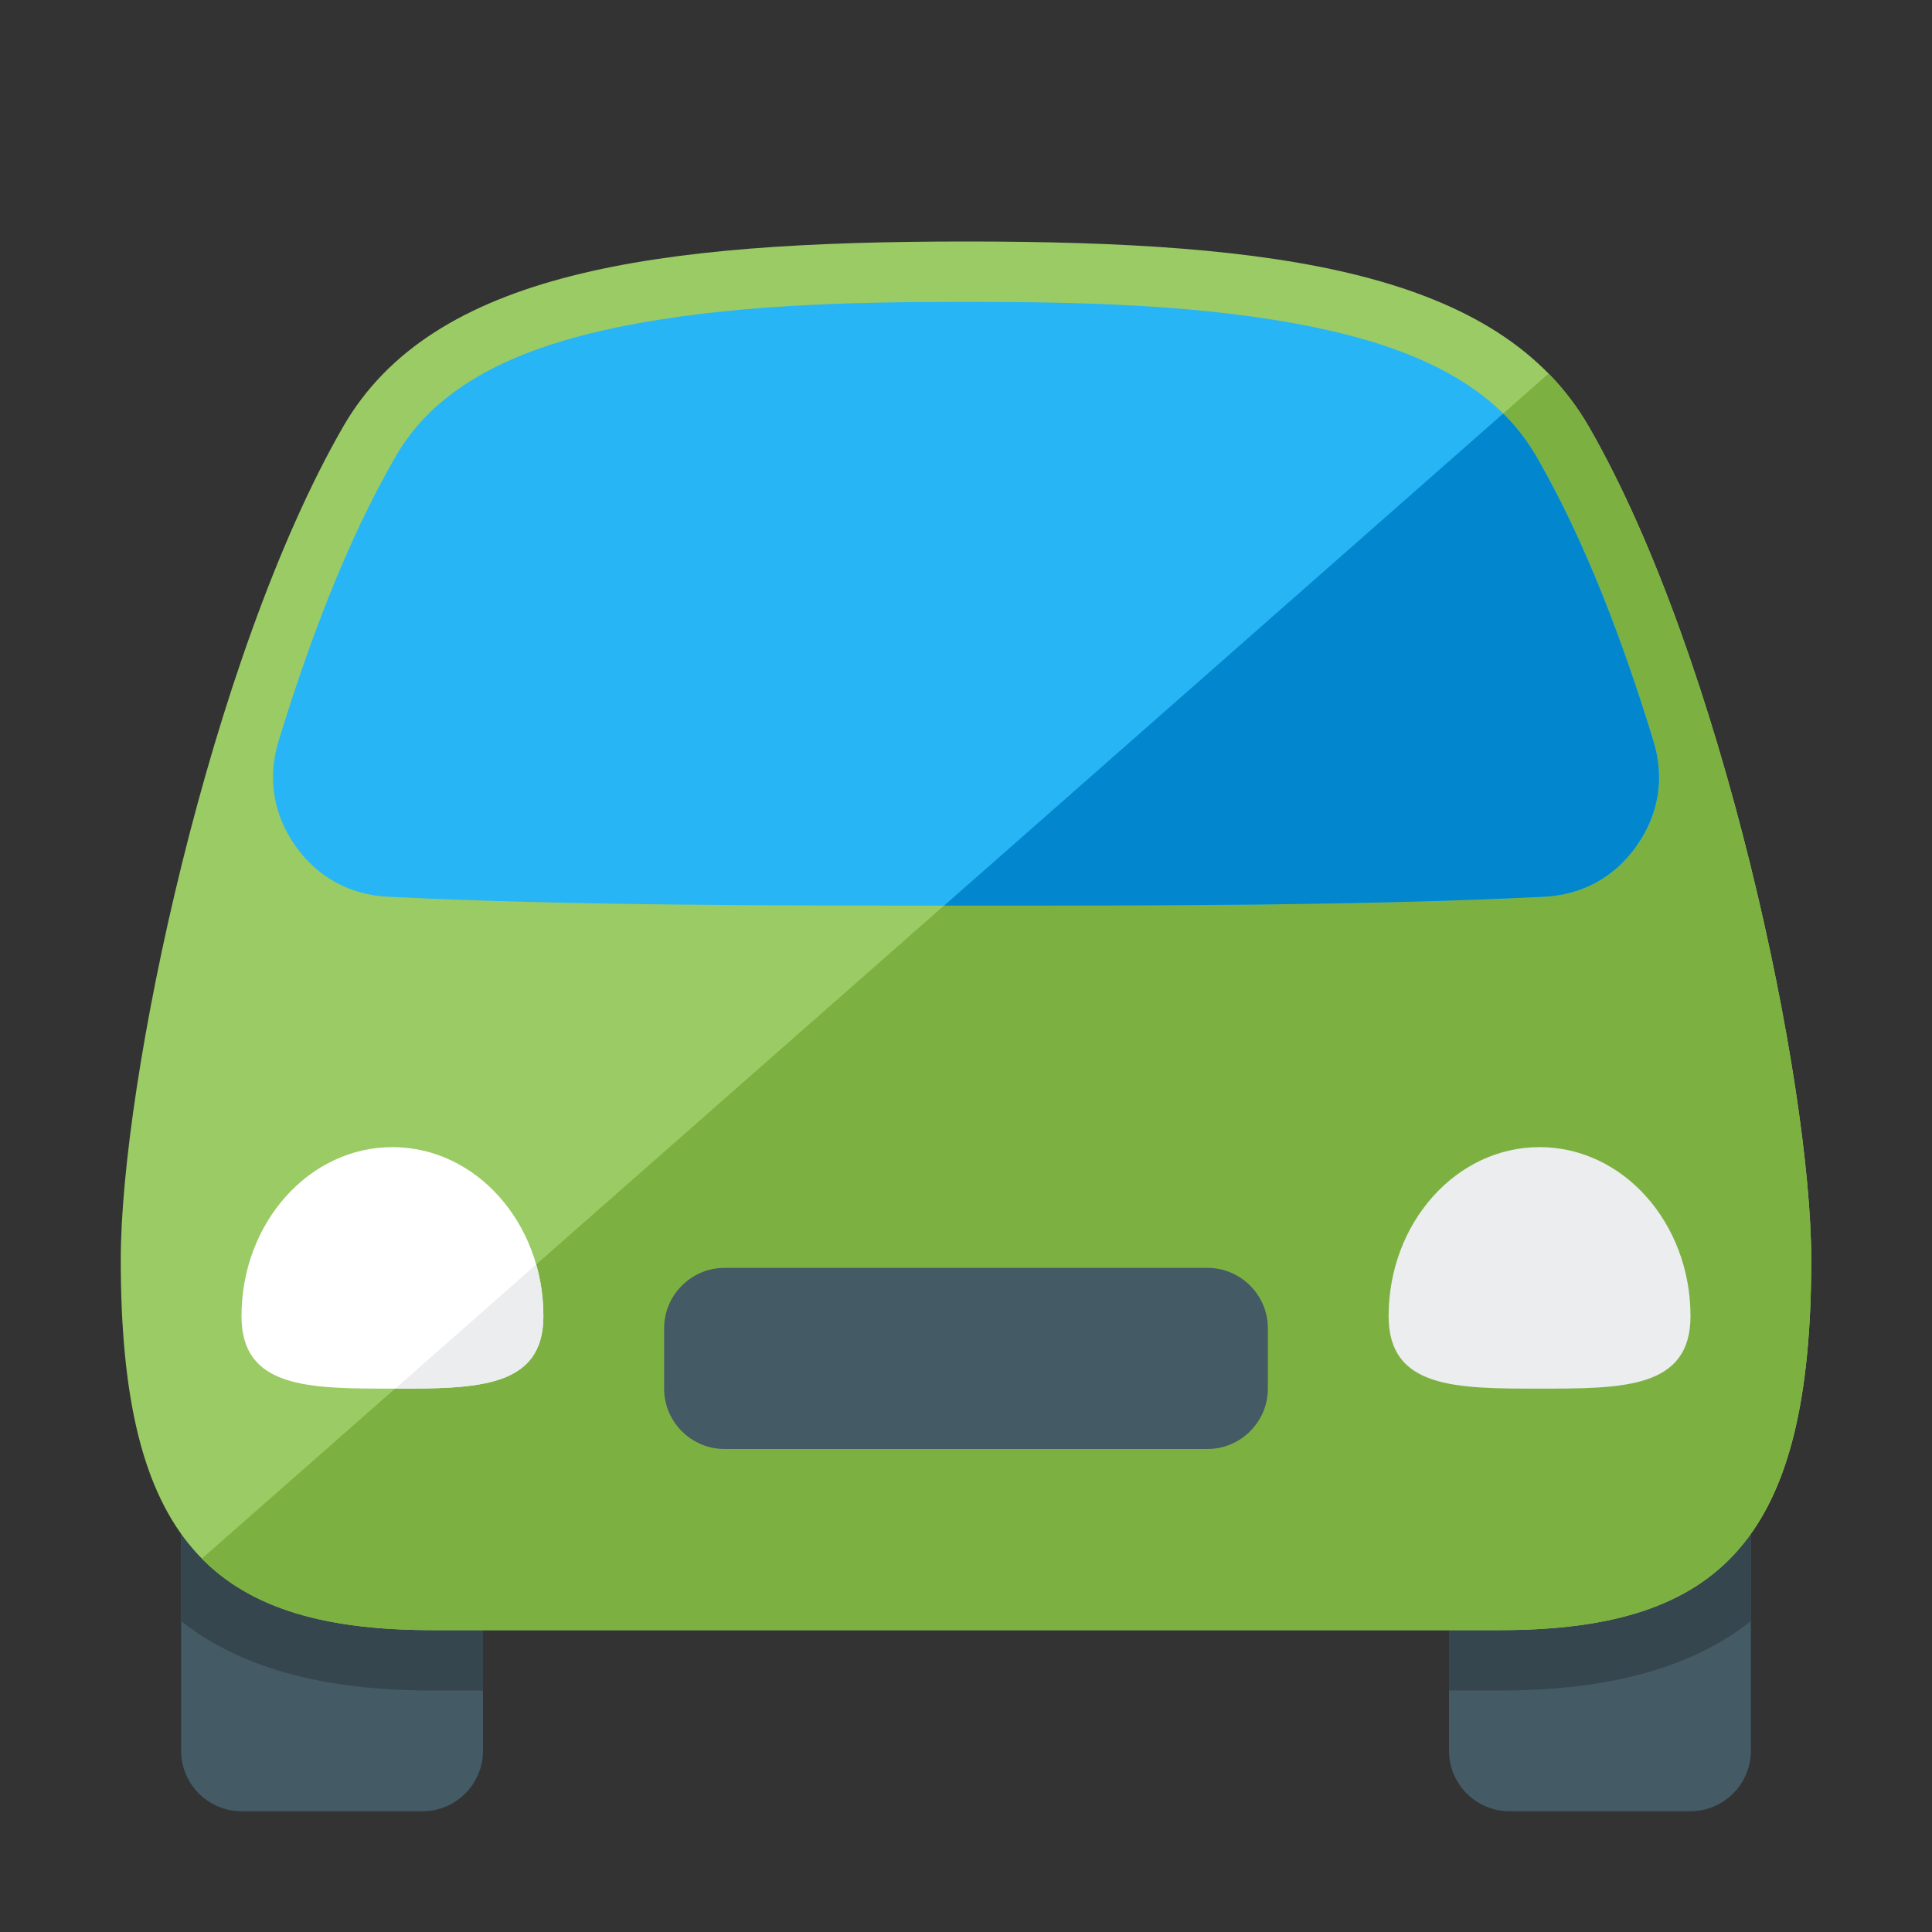
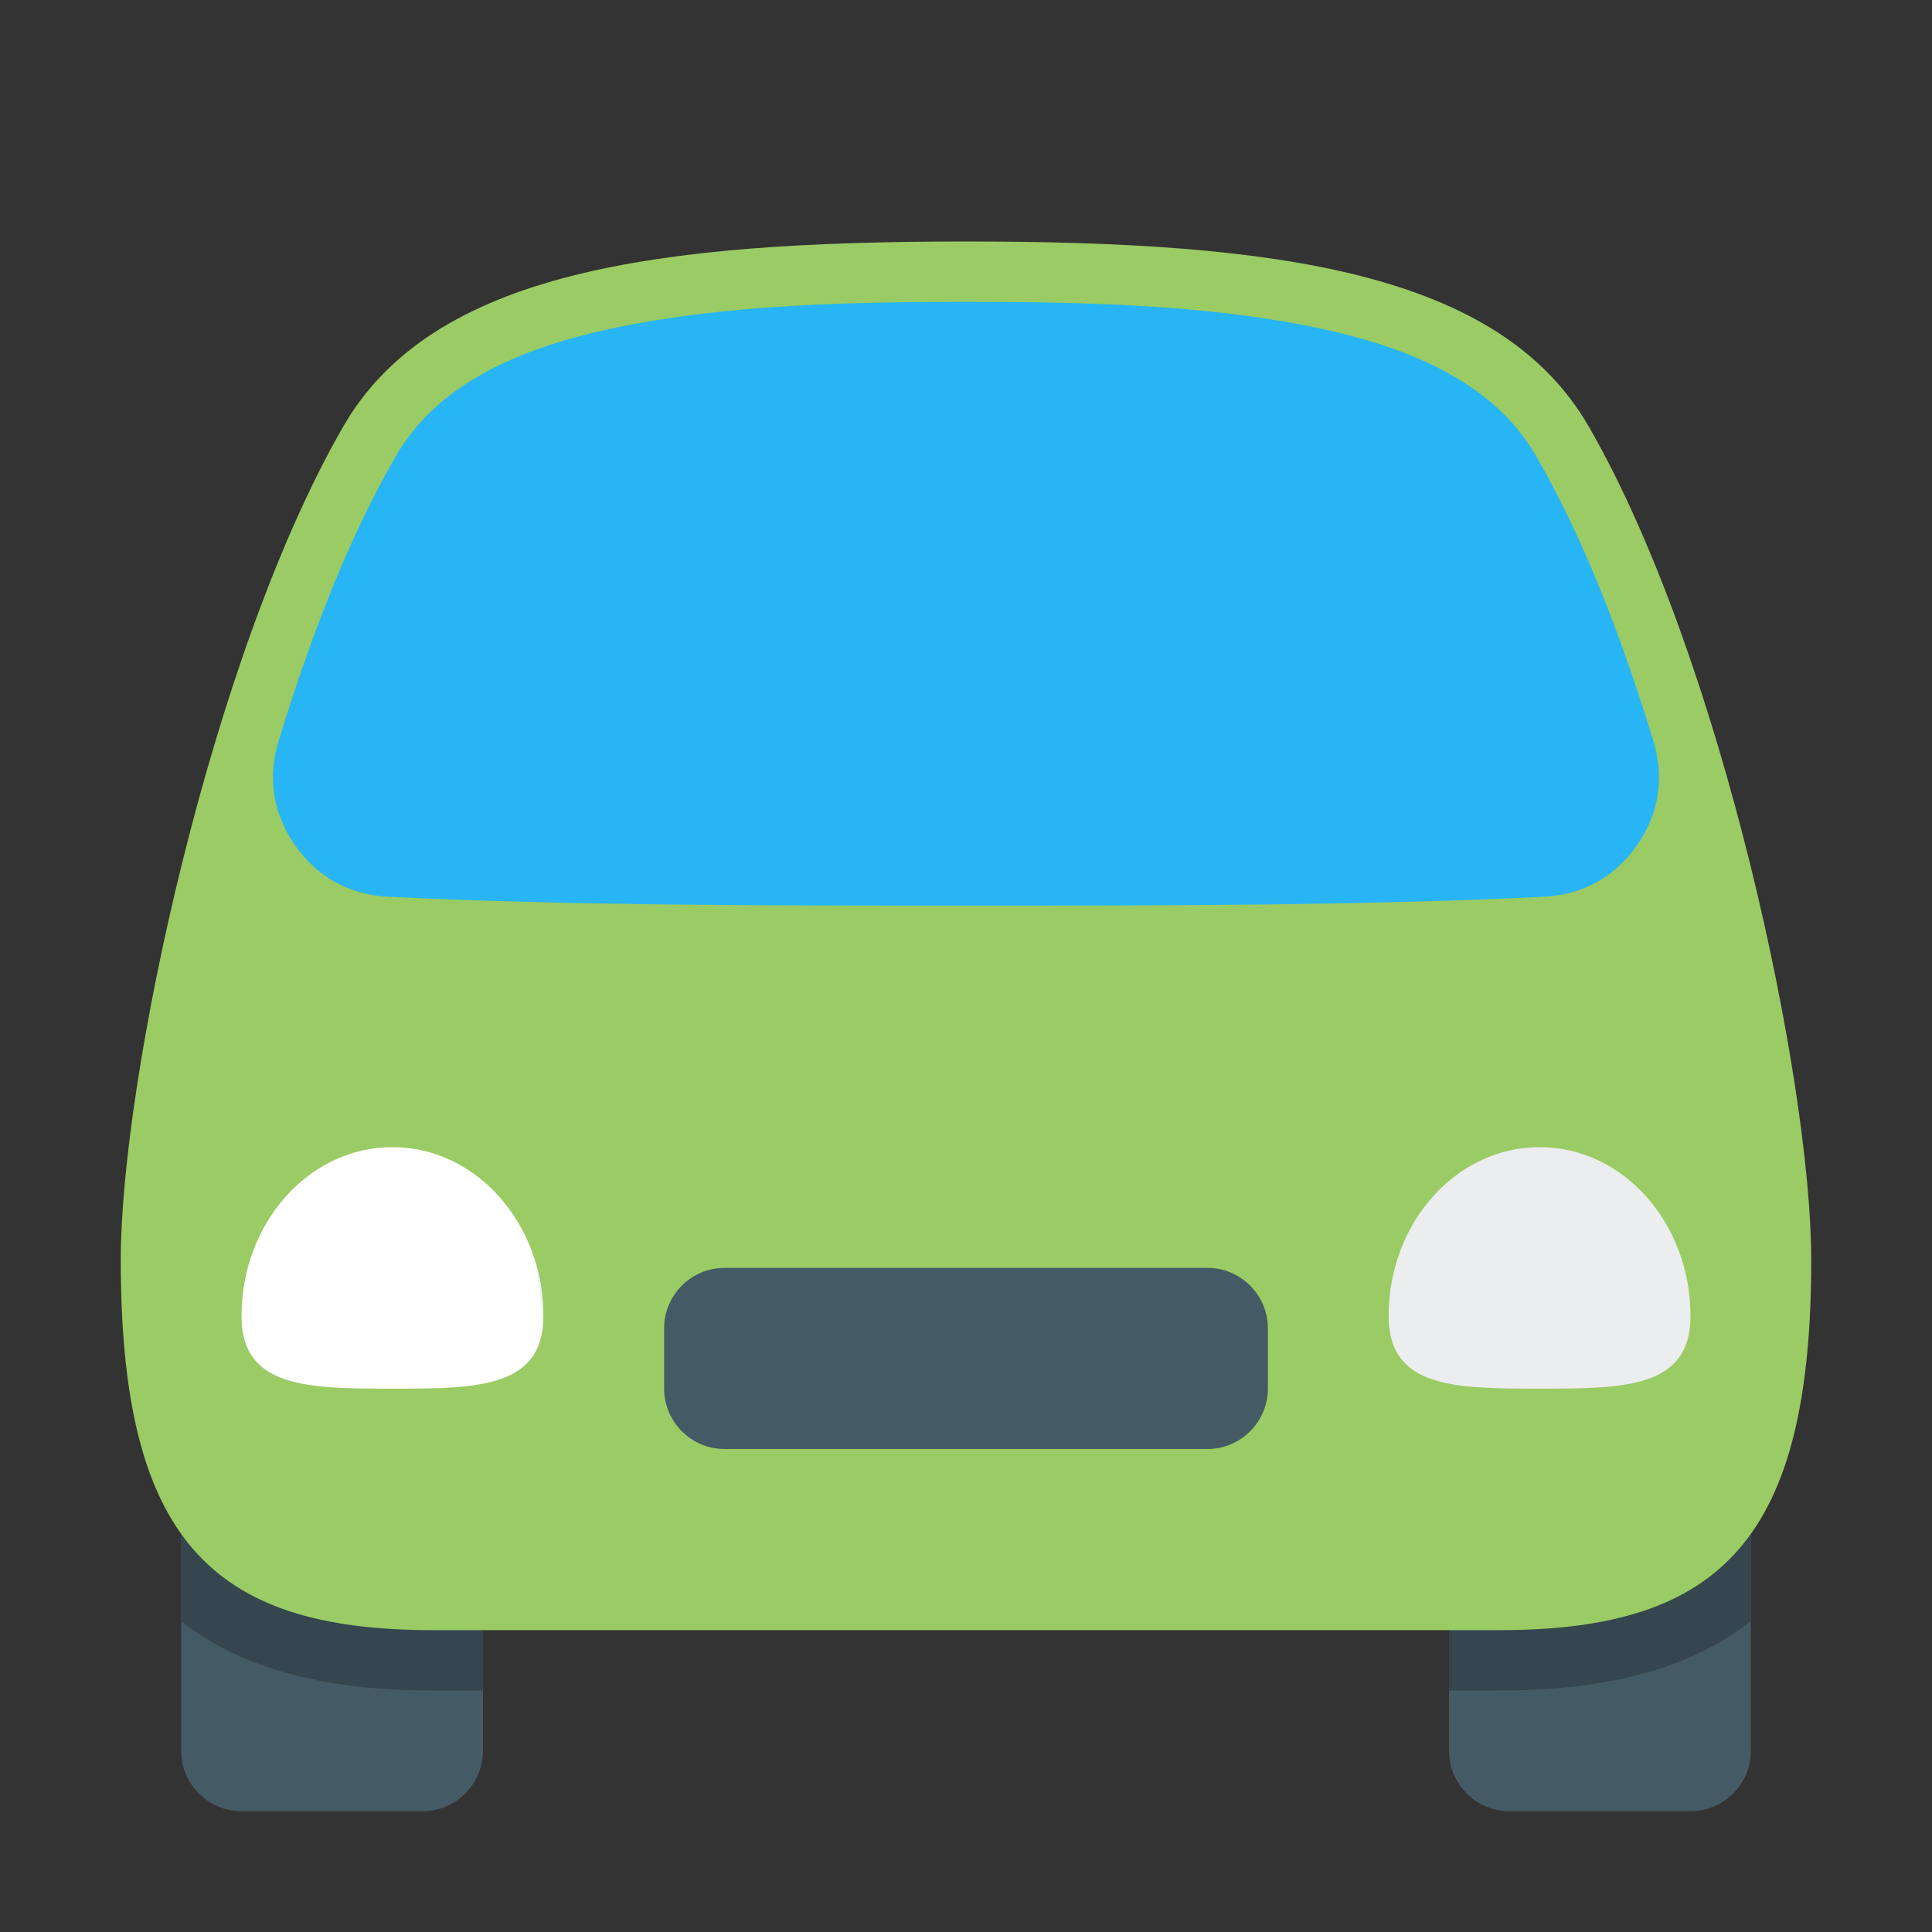
<svg xmlns="http://www.w3.org/2000/svg" version="1.1" viewBox="0 0 512 512">
  <rect x="0" y="0" width="512" height="512" fill="#333333" stroke="none" />
  <g>
    <path d="M448,480l-48,0c-8.8,0 -16,-7.2 -16,-16l0,-96l80,0l0,96c0,8.8 -7.2,16 -16,16z M112,480l-48,0c-8.8,0 -16,-7.2 -16,-16l0,-96l80,0l0,96c0,8.8 -7.2,16 -16,16z" fill="#445a64" />
    <path d="M384,448l0,-80l80,0l0,61.6c-15.15,12 -36.7,18.4 -66.55,18.4z M114.55,448c-29.85,0 -51.4,-6.4 -66.55,-18.4l0,-61.6l80,0l0,80z" fill="#36464e" />
    <path d="M114.55,432c-58.95,0 -82.55,-24.55 -82.55,-98.15c0,-46.85 23.6,-159.45 58.95,-220.8c23.65,-41 82.5,-49.05 165.05,-49.05c82.55,0 141.4,8.05 165.05,49.05c35.35,61.35 58.95,173.95 58.95,220.8c0,73.6 -23.6,98.15 -82.55,98.15z" fill="#9bcb64" />
-     <path d="M114.55,432c-27.8,0 -47.75,-5.45 -61.05,-18.95l356.9,-314.05c4.1,4.2 7.65,8.85 10.65,14.05c35.35,61.35 58.95,173.95 58.95,220.8c0,73.6 -23.6,98.15 -82.55,98.15z" fill="#7cb142" />
    <path d="M438.15,196.3c-7.85,-25.6 -17.85,-52.55 -30.95,-75.25c-1.85,-3.2 -4.05,-6.25 -6.5,-9c-13.05,-14.6 -33.65,-21.45 -52.25,-25.3c-29.5,-6.1 -62.4,-6.75 -92.45,-6.75c-30.05,0 -62.95,0.65 -92.45,6.75c-18.6,3.85 -39.2,10.7 -52.25,25.3c-2.45,2.75 -4.65,5.8 -6.5,9c-13.1,22.7 -23.1,49.65 -30.95,75.25c-3,9.75 -1.5,19.45 4.4,27.8c5.85,8.35 14.4,13.05 24.6,13.55c47.7,2.35 102.65,2.35 153.15,2.35c50.5,0 105.45,0 153.15,-2.35c10.2,-0.5 18.75,-5.2 24.6,-13.55c5.9,-8.35 7.4,-18.05 4.4,-27.8z" fill="#28b5f5" />
-     <path d="M438.15,196.3c-7.85,-25.6 -17.85,-52.55 -30.95,-75.25c-1.85,-3.2 -4.05,-6.25 -6.5,-9c-0.75,-0.85 -1.55,-1.65 -2.35,-2.45l-148.15,130.4l5.8,0c50.5,0 105.45,0 153.15,-2.35c10.2,-0.5 18.75,-5.2 24.6,-13.55c5.9,-8.35 7.4,-18.05 4.4,-27.8z" fill="#0287cf" />
    <path d="M104,304c22.1,0 40,20.05 40,44.8c0,19.2 -17.9,19.2 -40,19.2c-22.1,0 -40,0 -40,-19.2c0,-24.75 17.9,-44.8 40,-44.8z" fill="#ffffff" />
-     <path d="M142.1,335.1c1.25,4.35 1.9,8.95 1.9,13.7c0,19 -17.5,19.2 -39.25,19.2z M408,304c22.1,0 40,20.05 40,44.8c0,19.2 -17.9,19.2 -40,19.2c-22.1,0 -40,0 -40,-19.2c0,-24.75 17.9,-44.8 40,-44.8z" fill="#ebedef" />
+     <path d="M142.1,335.1c1.25,4.35 1.9,8.95 1.9,13.7z M408,304c22.1,0 40,20.05 40,44.8c0,19.2 -17.9,19.2 -40,19.2c-22.1,0 -40,0 -40,-19.2c0,-24.75 17.9,-44.8 40,-44.8z" fill="#ebedef" />
    <path d="M192,336l128,0c8.8,0 16,7.2 16,16l0,16c0,8.8 -7.2,16 -16,16l-128,0c-8.8,0 -16,-7.2 -16,-16l0,-16c0,-8.8 7.2,-16 16,-16z" fill="#445a64" />
  </g>
</svg>